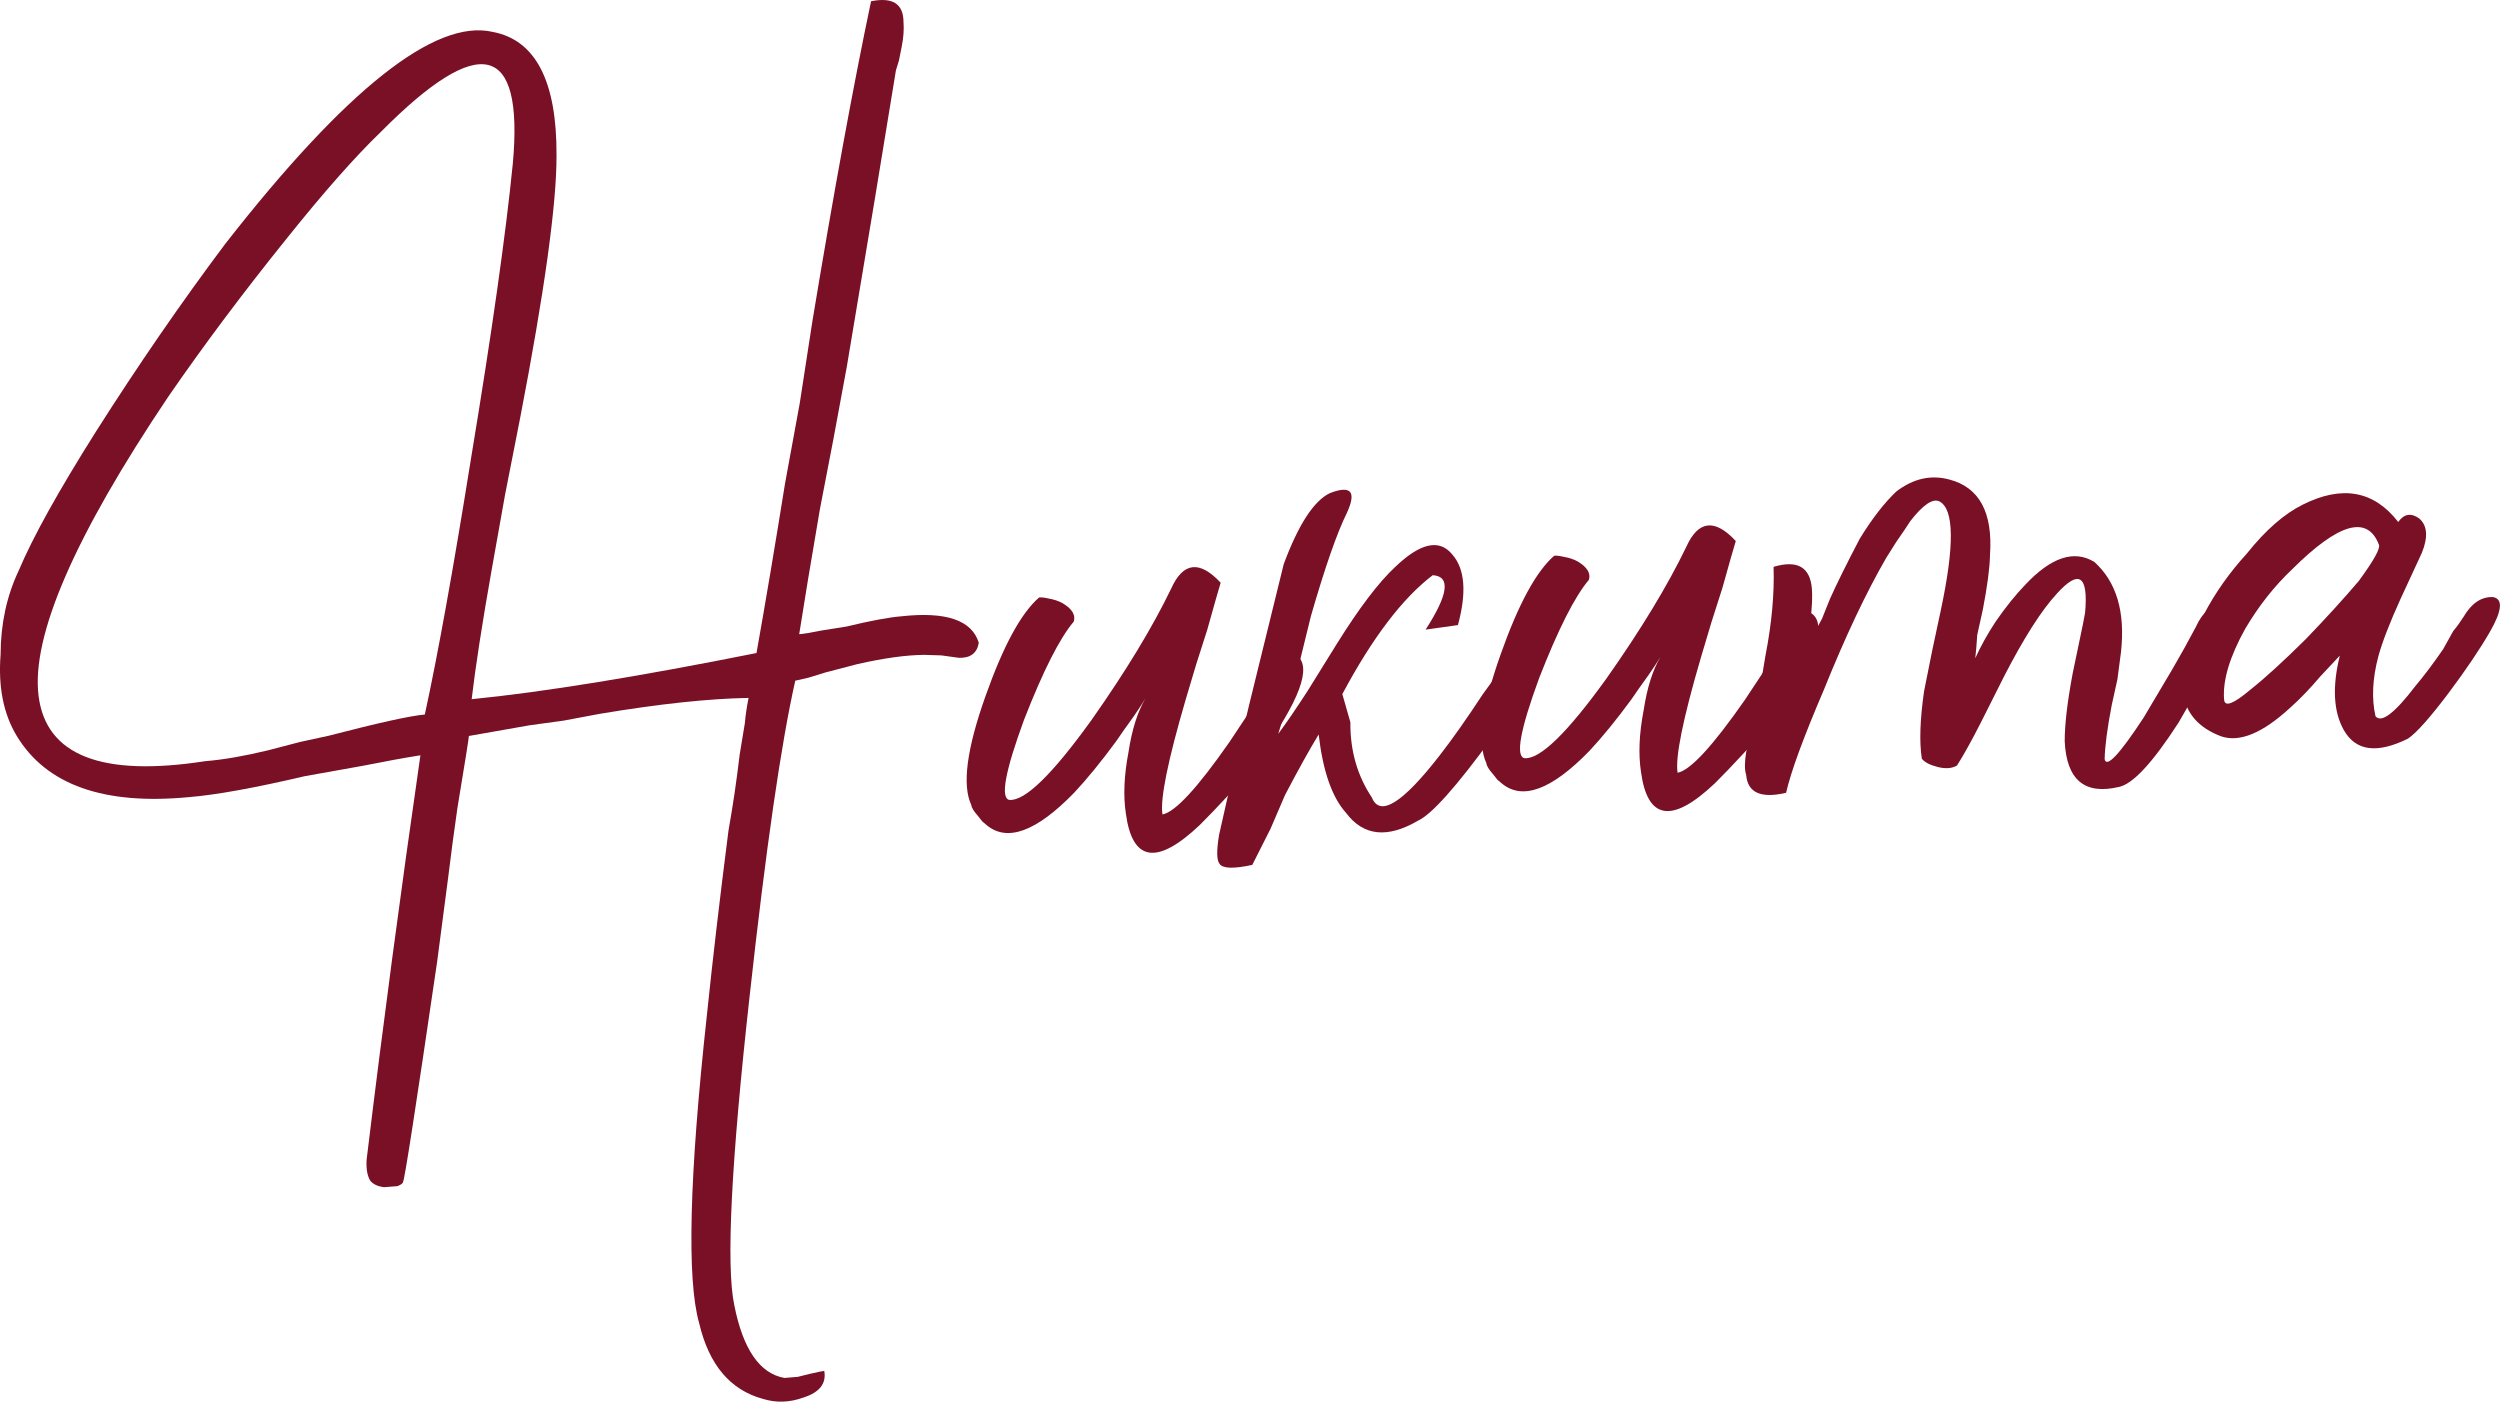
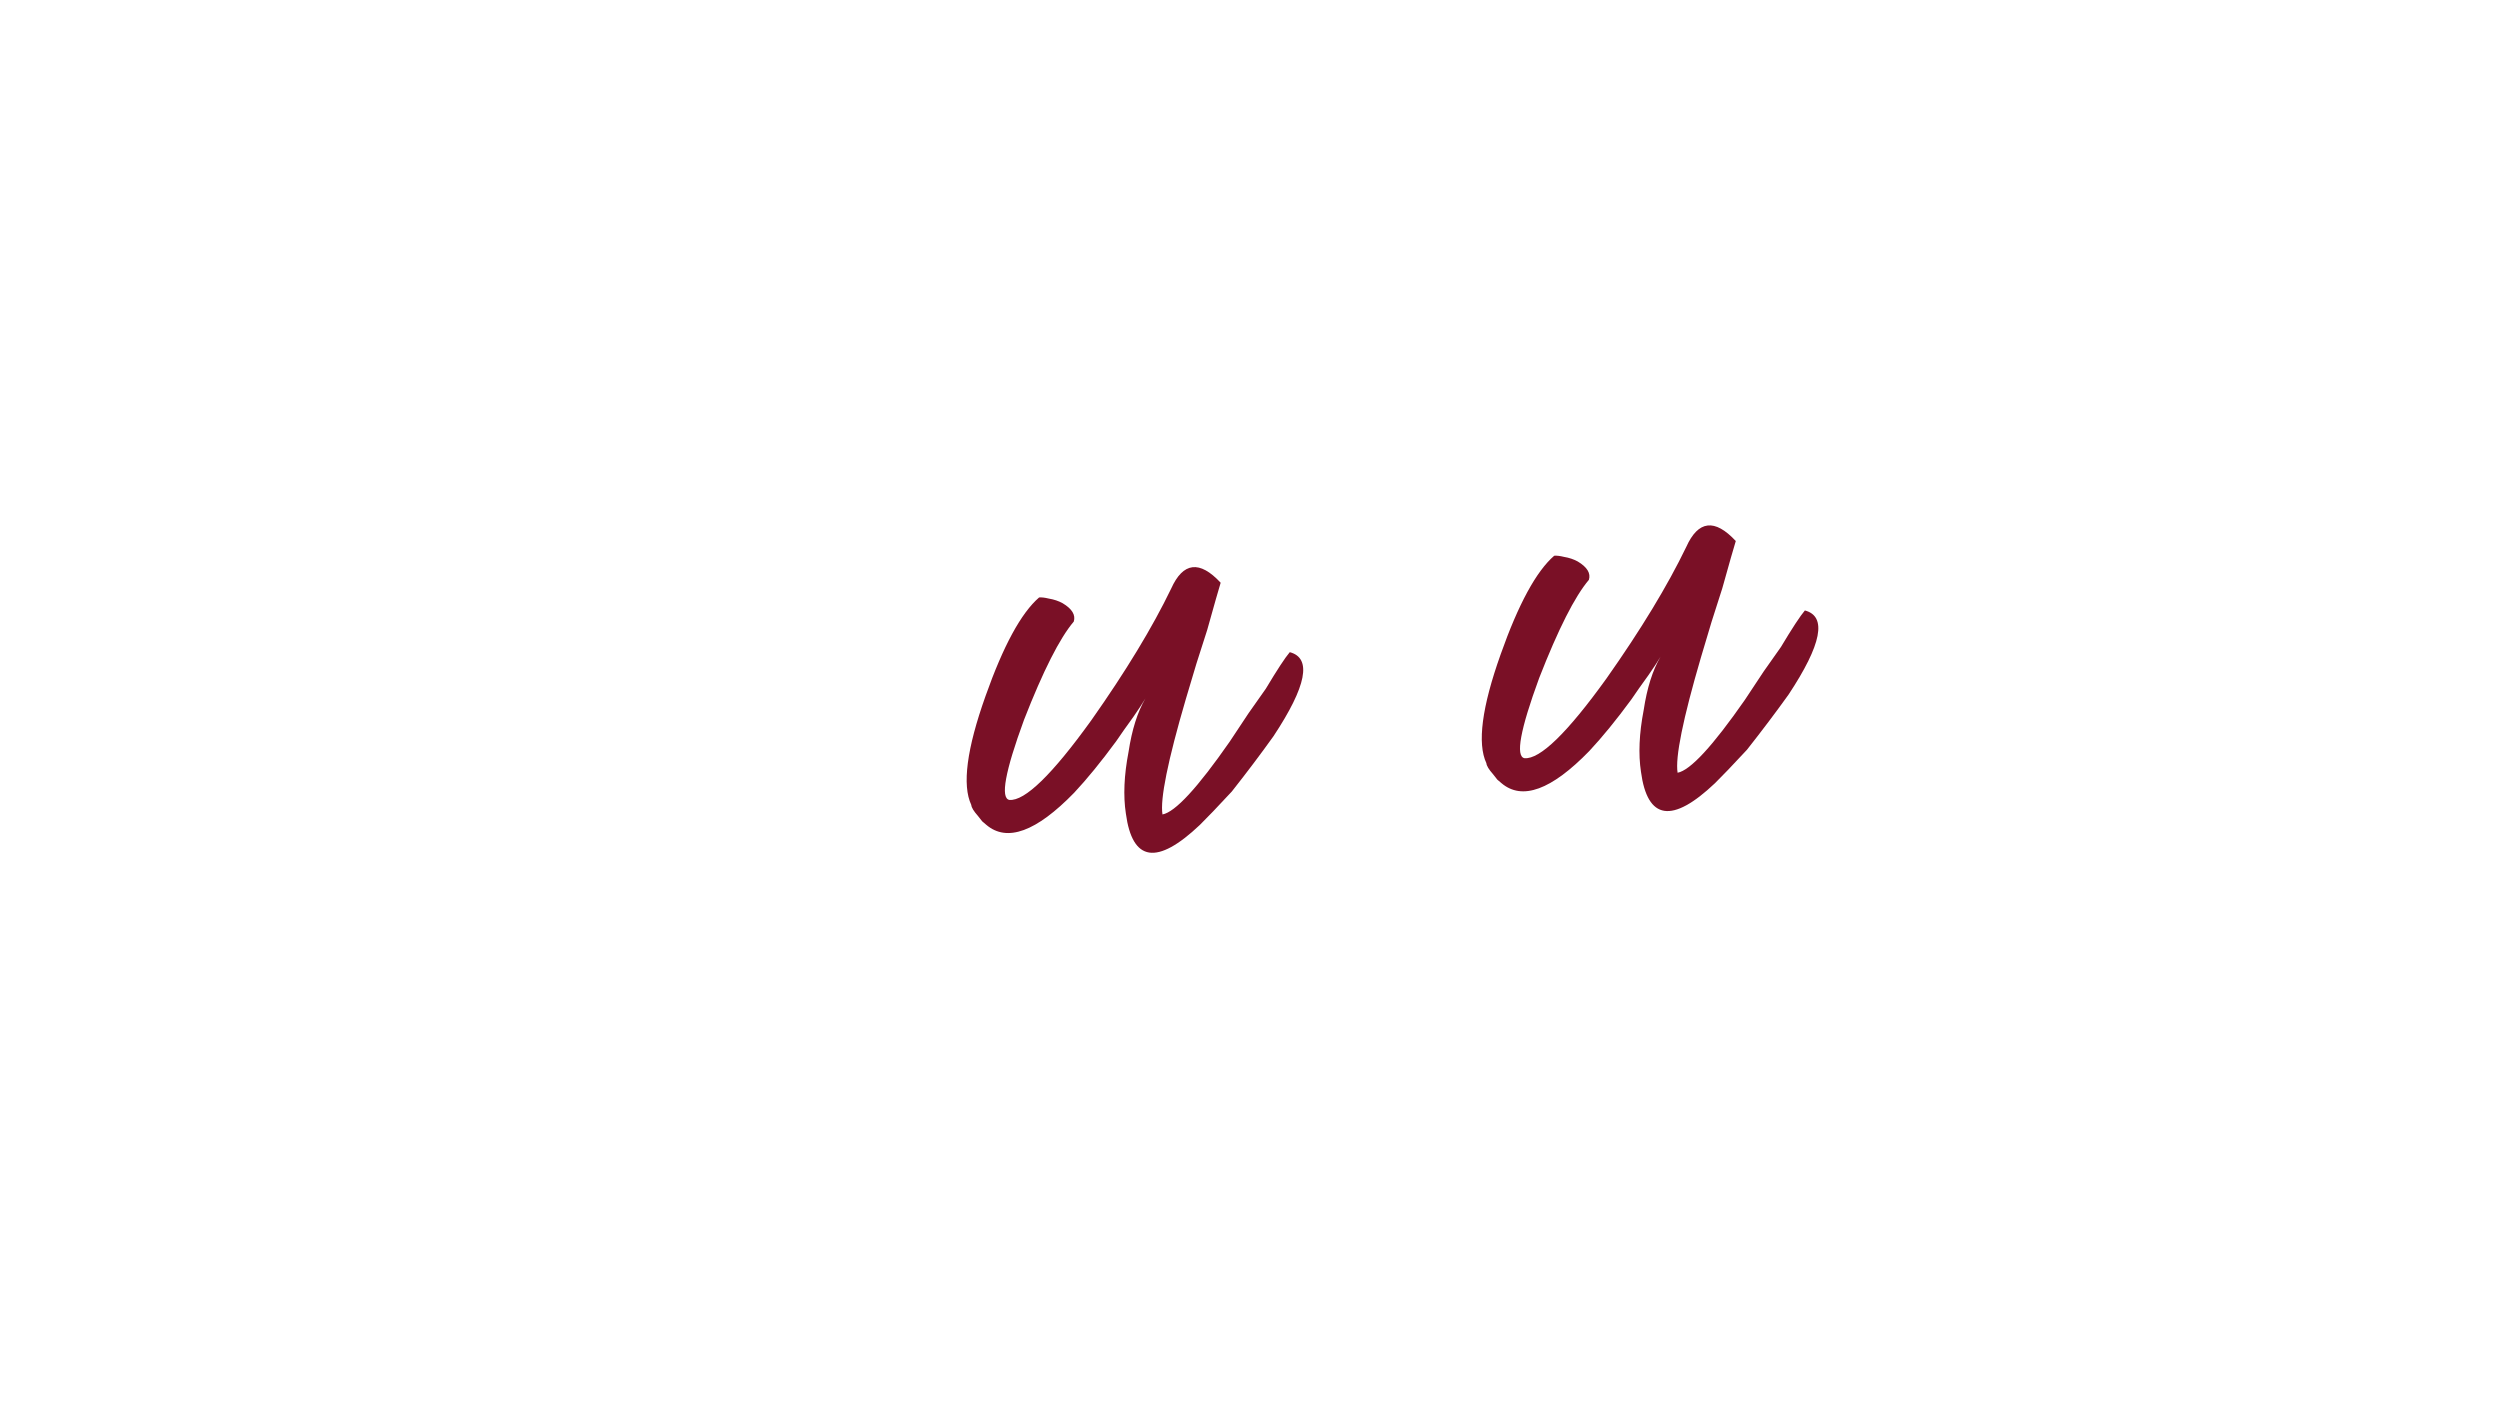
<svg xmlns="http://www.w3.org/2000/svg" viewBox="0 0 143.422 80.411" fill="none">
-   <path d="M21.882 7.534C20.381 8.979 18.561 11.04 16.423 13.714C13.95 16.784 11.692 19.8 9.651 22.761C4.268 30.775 1.788 36.494 2.212 39.917C2.637 43.341 5.828 44.59 11.786 43.666C12.809 43.584 14.007 43.376 15.378 43.045L17.215 42.565L18.842 42.212C21.724 41.464 23.567 41.057 24.371 40.992C25.122 37.547 26.011 32.619 27.037 26.208C28.222 19.049 29.018 13.43 29.423 9.351C30.042 2.458 27.529 1.853 21.882 7.534ZM21.032 66.535C21.958 58.882 22.987 51.147 24.119 43.33C23.175 43.48 22.087 43.678 20.857 43.925L17.484 44.529C14.596 45.205 12.385 45.605 10.85 45.729C5.958 46.199 2.663 45.031 0.964 42.225C0.2 40.963 -0.11 39.406 0.034 37.555C0.039 35.789 0.386 34.179 1.078 32.725C1.88 30.821 3.357 28.163 5.509 24.752C7.923 20.951 10.392 17.367 12.915 13.999C19.848 5.123 24.963 1.067 28.263 1.83C30.728 2.292 31.95 4.658 31.927 8.927C31.933 11.723 31.236 16.745 29.837 23.995L28.977 28.369L28.218 32.624C27.663 35.759 27.276 38.255 27.059 40.112C31.146 39.707 36.593 38.825 43.399 37.464C43.905 34.627 44.451 31.383 45.038 27.73L45.88 23.137L46.604 18.443C47.839 10.986 48.962 4.862 49.972 0.072C51.202 -0.175 51.823 0.216 51.832 1.245C51.868 1.684 51.833 2.165 51.728 2.688L51.571 3.474L51.397 4.04C50.76 7.99 49.821 13.658 48.58 21.042L47.812 25.188L47.035 29.224C46.535 32.134 46.14 34.52 45.849 36.383C46.142 36.359 46.577 36.287 47.156 36.167L48.573 35.942C49.944 35.61 50.994 35.414 51.726 35.355C54.278 35.075 55.754 35.581 56.152 36.873C56.054 37.469 55.672 37.758 55.009 37.738L54.004 37.599L53.008 37.569C51.979 37.579 50.706 37.755 49.189 38.099L47.351 38.579L46.382 38.878L45.624 39.05C44.812 42.647 43.939 48.677 43.006 57.14C41.942 66.717 41.648 72.627 42.124 74.869C42.624 77.404 43.583 78.798 45.001 79.051L45.769 78.988L46.417 78.826C46.923 78.711 47.213 78.651 47.286 78.645C47.418 79.37 47.018 79.88 46.085 80.177C45.299 80.461 44.529 80.487 43.774 80.254C41.893 79.744 40.673 78.298 40.112 75.915C39.393 73.398 39.541 67.5 40.555 58.222C40.885 55.031 41.299 51.503 41.794 47.637C42.048 46.219 42.261 44.767 42.435 43.281C42.534 42.684 42.633 42.088 42.731 41.491C42.769 41.047 42.84 40.563 42.945 40.039C40.667 40.077 37.822 40.381 34.411 40.951L32.345 41.339L30.381 41.609C28.858 41.879 27.697 42.084 26.899 42.222C26.905 42.295 26.685 43.674 26.241 46.358L25.962 48.367L25.692 50.486C25.463 52.197 25.258 53.758 25.078 55.171C23.847 63.585 23.194 67.794 23.121 67.8C23.127 67.873 23.024 67.955 22.81 68.046L22.043 68.108C21.671 68.065 21.404 67.939 21.24 67.732C21.07 67.451 21.001 67.052 21.032 66.535Z" fill="#7A1026" />
  <path d="M66.69 46.724C67.416 46.592 68.701 45.2 70.546 42.549L71.628 40.917L72.618 39.512C73.266 38.43 73.724 37.73 73.993 37.414C75.271 37.752 74.96 39.359 73.059 42.235C72.332 43.251 71.535 44.309 70.667 45.409C69.855 46.284 69.245 46.922 68.836 47.323C66.376 49.656 64.961 49.439 64.59 46.674C64.434 45.656 64.485 44.475 64.744 43.13C64.936 41.863 65.258 40.844 65.71 40.072L65.417 40.537L65.023 41.121C64.626 41.668 64.296 42.136 64.033 42.525C63.171 43.698 62.368 44.683 61.623 45.479C59.45 47.715 57.771 48.329 56.586 47.322L56.349 47.12L56.103 46.809C55.86 46.535 55.732 46.324 55.721 46.178C55.187 45.044 55.46 42.962 56.539 39.931C57.557 37.053 58.581 35.168 59.613 34.275C59.759 34.263 59.944 34.285 60.169 34.34C60.468 34.39 60.732 34.478 60.964 34.607C61.505 34.931 61.717 35.282 61.601 35.659C60.795 36.607 59.843 38.487 58.746 41.298C57.662 44.255 57.381 45.786 57.904 45.891C58.793 45.966 60.362 44.441 62.611 41.316C64.59 38.507 66.115 35.992 67.186 33.772C67.872 32.245 68.82 32.131 70.028 33.431C69.912 33.809 69.654 34.712 69.255 36.143L68.638 38.069L68.03 40.104C66.993 43.646 66.547 45.853 66.69 46.724Z" fill="#7A1026" />
-   <path d="M81.785 36.121C83.093 34.102 83.229 33.061 82.194 32.998C80.461 34.315 78.733 36.589 77.008 39.819L77.47 41.437C77.454 43.057 77.865 44.495 78.702 45.751C79.162 46.891 80.458 46.087 82.59 43.34C83.323 42.397 84.148 41.227 85.065 39.828L85.661 39.008L86.155 38.305C86.485 37.837 86.715 37.488 86.843 37.256C86.91 37.177 86.974 37.062 87.036 36.91L87.329 36.445C87.592 36.055 87.766 35.931 87.851 36.071C88.666 36.152 89.019 36.418 88.908 36.868C88.687 37.769 87.584 39.588 85.598 42.323C83.545 45.138 82.129 46.725 81.348 47.082C79.592 48.107 78.219 47.961 77.229 46.643C76.421 45.752 75.895 44.25 75.65 42.136C75.131 42.987 74.489 44.143 73.724 45.603L72.888 47.547L71.842 49.618C70.757 49.853 70.13 49.83 69.96 49.55C69.796 49.342 69.788 48.791 69.937 47.896L70.749 44.299L71.653 40.473L73.645 32.366C74.491 30.09 75.374 28.731 76.295 28.289C77.508 27.823 77.833 28.201 77.269 29.424C76.7 30.573 76.014 32.542 75.21 35.329L74.462 38.37L73.33 42.103C73.795 41.477 74.353 40.659 75.008 39.65L76.667 36.977C77.969 34.885 79.099 33.396 80.058 32.509C81.492 31.142 82.577 30.907 83.311 31.804C84.04 32.627 84.15 33.98 83.64 35.86L81.785 36.121Z" fill="#7A1026" />
  <path d="M96.242 44.331C96.967 44.198 98.252 42.807 100.098 40.156L101.179 38.523L102.169 37.119C102.817 36.036 103.276 35.337 103.544 35.021C104.823 35.359 104.511 36.966 102.611 39.842C101.884 40.857 101.086 41.915 100.219 43.015C99.407 43.891 98.796 44.528 98.387 44.93C95.928 47.262 94.512 47.046 94.141 44.28C93.985 43.263 94.037 42.081 94.296 40.736C94.487 39.47 94.809 38.451 95.262 37.678L94.969 38.143L94.574 38.727C94.177 39.274 93.847 39.742 93.585 40.132C92.723 41.305 91.92 42.29 91.175 43.086C89.002 45.322 87.323 45.936 86.137 44.929L85.9 44.727L85.655 44.416C85.411 44.141 85.284 43.931 85.272 43.784C84.739 42.651 85.012 40.568 86.091 37.538C87.108 34.66 88.133 32.774 89.164 31.881C89.31 31.87 89.496 31.891 89.721 31.947C90.019 31.996 90.284 32.085 90.515 32.213C91.057 32.538 91.269 32.888 91.152 33.266C90.346 34.214 89.395 36.093 88.298 38.904C87.213 41.861 86.933 43.393 87.456 43.497C88.345 43.573 89.914 42.048 92.162 38.923C94.142 36.114 95.667 33.599 96.738 31.378C97.424 29.851 98.371 29.738 99.58 31.038C99.463 31.415 99.205 32.319 98.806 33.749L98.19 35.675L97.582 37.711C96.545 41.253 96.098 43.46 96.242 44.331Z" fill="#7A1026" />
-   <path d="M118.45 42.532C118.447 41.576 118.599 40.276 118.907 38.632L119.305 36.724C119.464 35.975 119.569 35.452 119.619 35.154C119.812 33.004 119.268 32.644 117.986 34.072C117.107 35.026 116.095 36.616 114.951 38.843L113.62 41.489C113.113 42.486 112.663 43.295 112.272 43.915C111.991 44.085 111.626 44.115 111.176 44.004C110.725 43.893 110.418 43.734 110.254 43.527C110.104 42.583 110.147 41.292 110.382 39.654L110.853 37.298L111.333 35.052C112.134 31.309 112.111 29.214 111.266 28.767C110.883 28.577 110.324 28.954 109.592 29.896C109.396 30.206 109.133 30.595 108.803 31.063L108.216 31.994C107.055 34.001 105.861 36.525 104.636 39.567C103.46 42.311 102.737 44.283 102.466 45.482C101.022 45.82 100.259 45.477 100.176 44.454C100.079 44.167 100.08 43.726 100.179 43.129L100.345 42.453L100.41 41.896C100.57 41.148 100.736 40.472 100.908 39.87L101.279 37.632C101.643 35.764 101.799 34.059 101.748 32.518C103.113 32.113 103.845 32.532 103.946 33.774C103.982 34.213 103.956 34.804 103.869 35.546L103.721 36.441L103.673 37.218C103.985 36.53 104.27 35.955 104.527 35.493L104.986 34.352C105.36 33.513 105.929 32.363 106.693 30.903C107.408 29.742 108.108 28.839 108.791 28.195C109.762 27.454 110.773 27.225 111.826 27.508C113.554 27.956 114.334 29.401 114.164 31.843C114.15 32.58 114.013 33.621 113.754 34.966L113.431 36.427C113.4 36.945 113.362 37.389 113.319 37.761C113.631 37.073 114.016 36.38 114.474 35.681C115.067 34.823 115.635 34.115 116.178 33.556C117.668 31.964 118.994 31.526 120.155 32.241C121.425 33.389 121.933 35.113 121.678 37.415L121.473 38.977L121.15 40.437C120.891 41.782 120.755 42.824 120.741 43.561C120.855 44.066 121.6 43.27 122.976 41.172C123.428 40.4 123.978 39.472 124.626 38.39C125.079 37.618 125.528 36.809 125.975 35.963C126.348 35.124 126.867 34.714 127.531 34.734C128.121 34.759 128.239 35.302 127.883 36.36C127.755 36.592 127.559 36.902 127.296 37.291L127.021 37.975L126.627 38.559C125.984 39.715 125.437 40.679 124.984 41.451C123.481 43.78 122.33 45.013 121.532 45.152C119.582 45.604 118.555 44.731 118.45 42.532Z" fill="#7A1026" />
-   <path d="M136.279 41.088C136.607 41.503 137.37 40.926 138.567 39.358C139.037 38.805 139.569 38.099 140.161 37.242L140.739 36.202C140.941 35.965 141.139 35.691 141.335 35.381C141.787 34.609 142.345 34.233 143.009 34.252C143.606 34.351 143.55 35.018 142.84 36.253C142.259 37.256 141.471 38.424 140.475 39.755C139.412 41.165 138.637 42.038 138.149 42.371C136.381 43.25 135.154 43.092 134.469 41.897C133.868 40.842 133.789 39.414 134.232 37.612C134.165 37.691 133.792 38.089 133.114 38.806C132.51 39.517 131.933 40.116 131.384 40.602C129.809 42.054 128.493 42.602 127.434 42.246C124.854 41.278 124.518 38.951 126.427 35.264C127.063 34.036 127.888 32.865 128.902 31.753C129.97 30.416 131.035 29.483 132.096 28.956C134.358 27.817 136.187 28.146 137.584 29.946C137.914 29.478 138.313 29.409 138.781 29.739C139.255 30.142 139.308 30.8 138.941 31.712L137.72 34.35C137.096 35.725 136.67 36.826 136.442 37.654C136.105 38.932 136.05 40.077 136.279 41.088ZM127.594 40.136C127.629 40.575 128.129 40.387 129.093 39.573C129.923 38.917 130.985 37.949 132.279 36.667C133.433 35.469 134.447 34.357 135.32 33.33C136.181 32.157 136.566 31.463 136.476 31.25C135.822 29.537 134.167 30.002 131.512 32.645C130.487 33.611 129.586 34.751 128.809 36.065C127.91 37.682 127.505 39.04 127.594 40.136Z" fill="#7A1026" />
</svg>